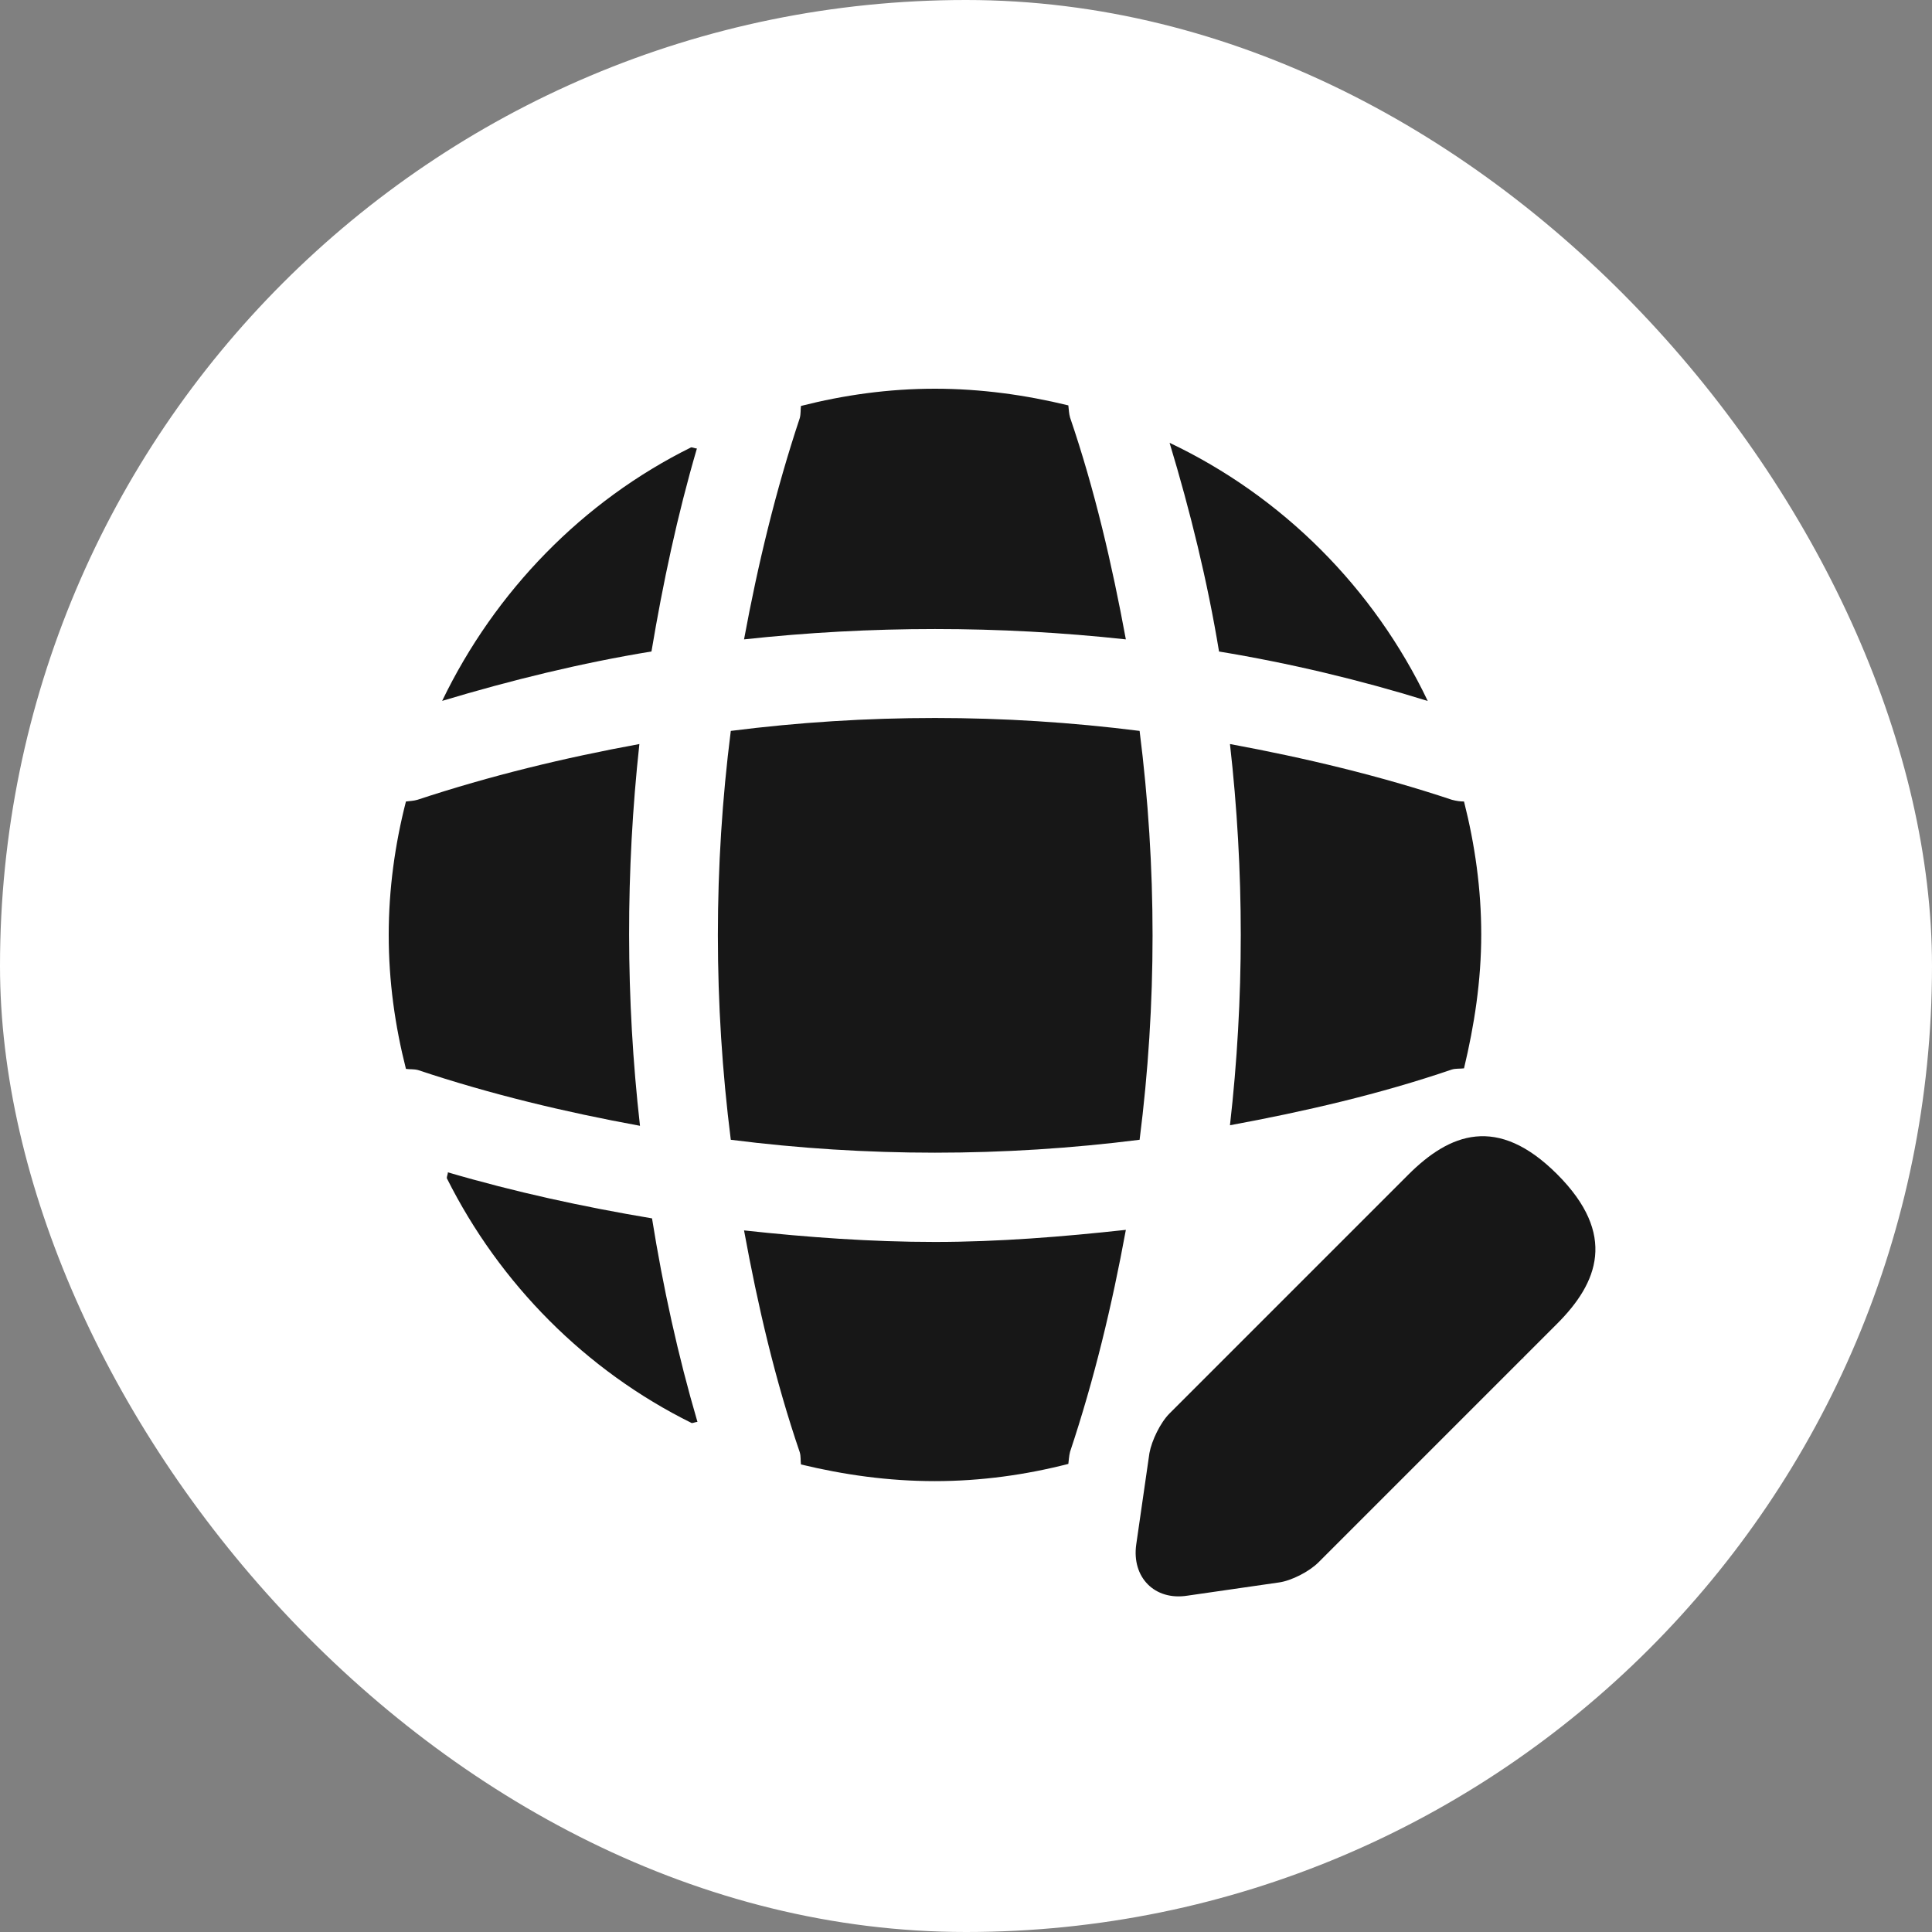
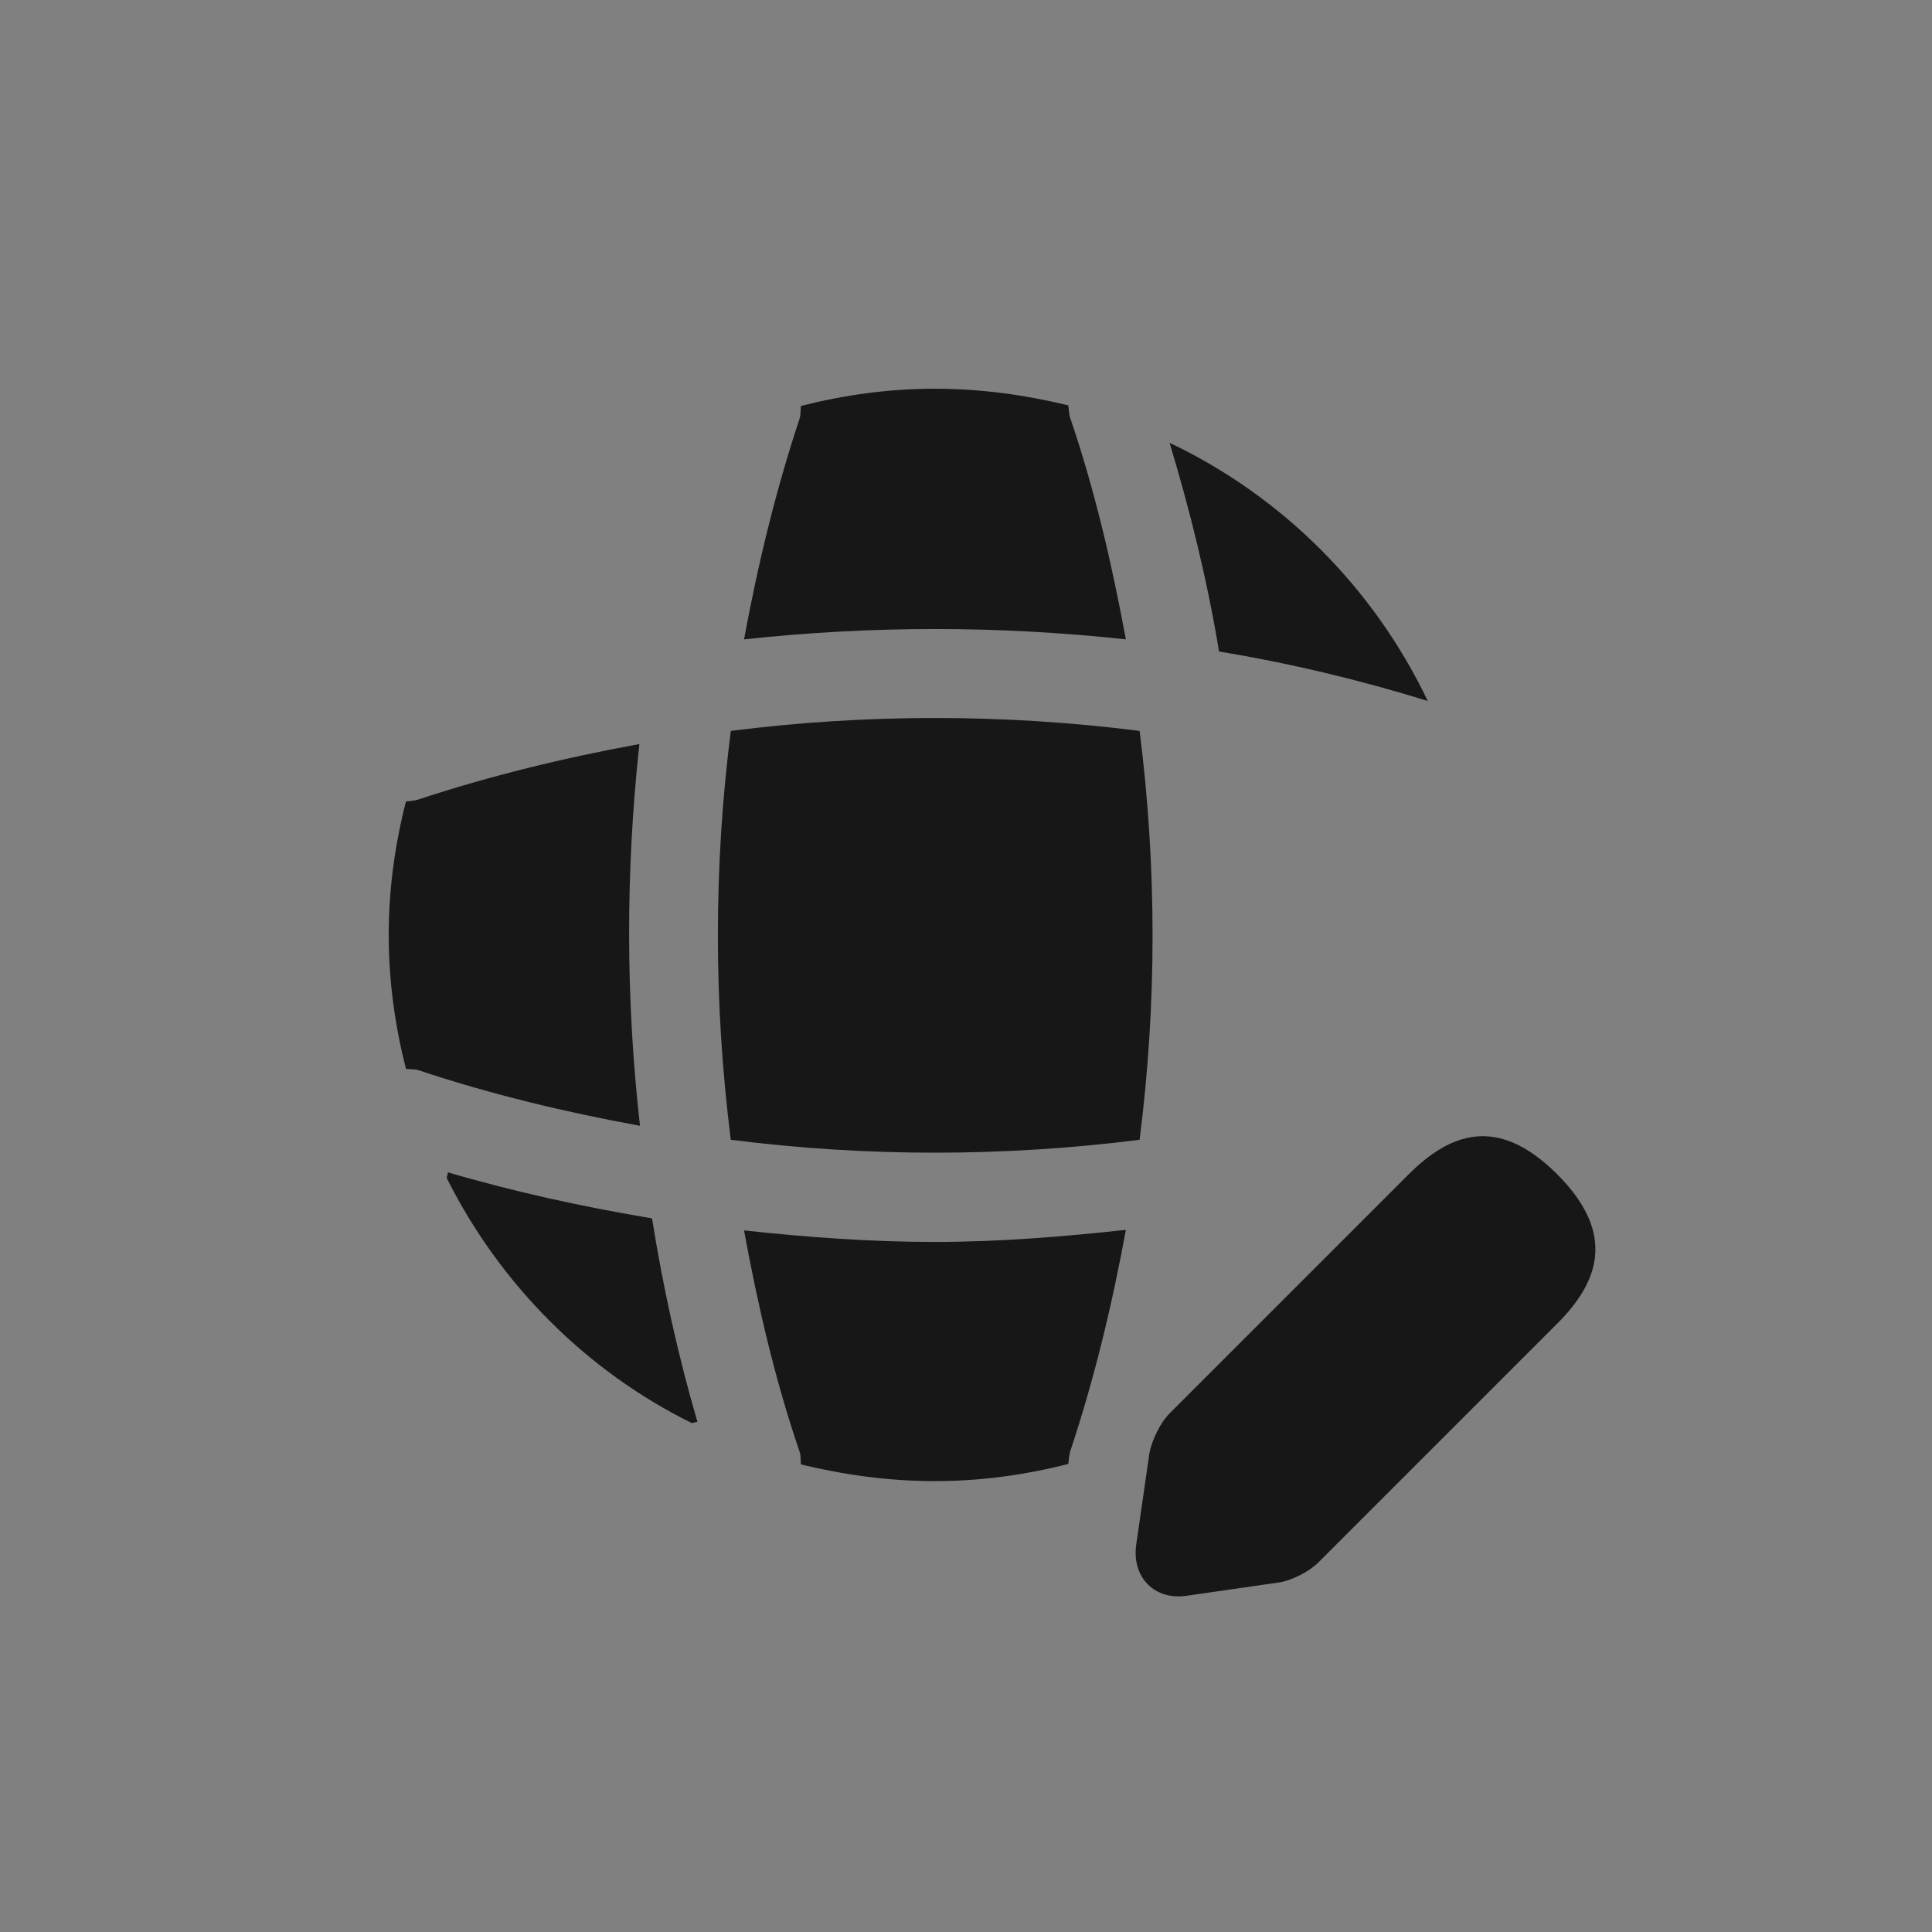
<svg xmlns="http://www.w3.org/2000/svg" width="35" height="35" viewBox="0 0 35 35" fill="none">
  <rect x="0" y="0" width="35" height="35" fill="#808080" stroke="none" />
-   <rect width="35" height="35" rx="17.5" fill="white" />
  <path d="M25.511 21.282L21.188 25.605C21.021 25.772 20.865 26.095 20.823 26.324L20.584 27.98C20.5 28.574 20.917 29.001 21.511 28.907L23.167 28.668C23.396 28.637 23.719 28.47 23.886 28.303L28.209 23.98C28.948 23.241 29.302 22.366 28.209 21.272C27.125 20.189 26.261 20.532 25.511 21.282Z" fill="#171717" />
-   <path d="M24.896 21.898C25.261 23.21 26.292 24.231 27.605 24.606L24.896 21.898Z" fill="#171717" />
  <path d="M8.114 21.238C8.114 21.27 8.094 21.311 8.094 21.343C9.052 23.259 10.614 24.832 12.531 25.78C12.562 25.78 12.604 25.759 12.635 25.759C12.281 24.551 12.01 23.311 11.812 22.072C10.562 21.863 9.323 21.593 8.114 21.238Z" fill="#171717" />
  <path d="M25.865 12.699C24.886 10.647 23.229 8.991 21.188 8.022C21.563 9.262 21.875 10.533 22.084 11.803C23.354 12.012 24.625 12.314 25.865 12.699Z" fill="#171717" />
-   <path d="M8.01 12.697C9.26 12.322 10.531 12.01 11.802 11.802C12.01 10.562 12.271 9.333 12.625 8.125C12.594 8.125 12.552 8.104 12.521 8.104C10.562 9.073 8.969 10.708 8.01 12.697Z" fill="#171717" />
  <path d="M20.396 11.583C20.146 10.229 19.833 8.875 19.385 7.563C19.364 7.49 19.364 7.427 19.354 7.344C18.583 7.156 17.771 7.042 16.937 7.042C16.094 7.042 15.291 7.156 14.51 7.354C14.5 7.427 14.51 7.49 14.489 7.573C14.052 8.886 13.729 10.229 13.479 11.583C15.781 11.333 18.094 11.333 20.396 11.583Z" fill="#171717" />
  <path d="M11.583 13.479C10.219 13.729 8.885 14.052 7.562 14.489C7.489 14.51 7.427 14.51 7.354 14.52C7.156 15.291 7.042 16.104 7.042 16.937C7.042 17.781 7.156 18.583 7.354 19.364C7.427 19.375 7.489 19.364 7.573 19.385C8.885 19.823 10.229 20.145 11.594 20.395C11.333 18.093 11.333 15.781 11.583 13.479Z" fill="#171717" />
-   <path d="M26.522 14.52C26.449 14.52 26.386 14.51 26.303 14.489C24.991 14.052 23.636 13.729 22.282 13.479C22.543 15.781 22.543 18.093 22.282 20.385C23.636 20.135 24.991 19.823 26.303 19.375C26.376 19.354 26.439 19.364 26.522 19.354C26.709 18.573 26.834 17.77 26.834 16.927C26.834 16.104 26.72 15.302 26.522 14.52Z" fill="#171717" />
  <path d="M13.479 22.29C13.729 23.655 14.041 24.999 14.489 26.311C14.51 26.384 14.5 26.447 14.51 26.53C15.291 26.718 16.094 26.832 16.937 26.832C17.771 26.832 18.583 26.718 19.354 26.52C19.364 26.447 19.364 26.384 19.385 26.301C19.823 24.988 20.146 23.645 20.396 22.28C19.25 22.405 18.094 22.499 16.937 22.499C15.781 22.499 14.625 22.415 13.479 22.29Z" fill="#171717" />
  <path d="M13.239 13.241C12.927 15.7 12.927 18.179 13.239 20.648C15.697 20.96 18.177 20.96 20.645 20.648C20.958 18.189 20.958 15.71 20.645 13.241C18.177 12.929 15.697 12.929 13.239 13.241Z" fill="#171717" />
</svg>